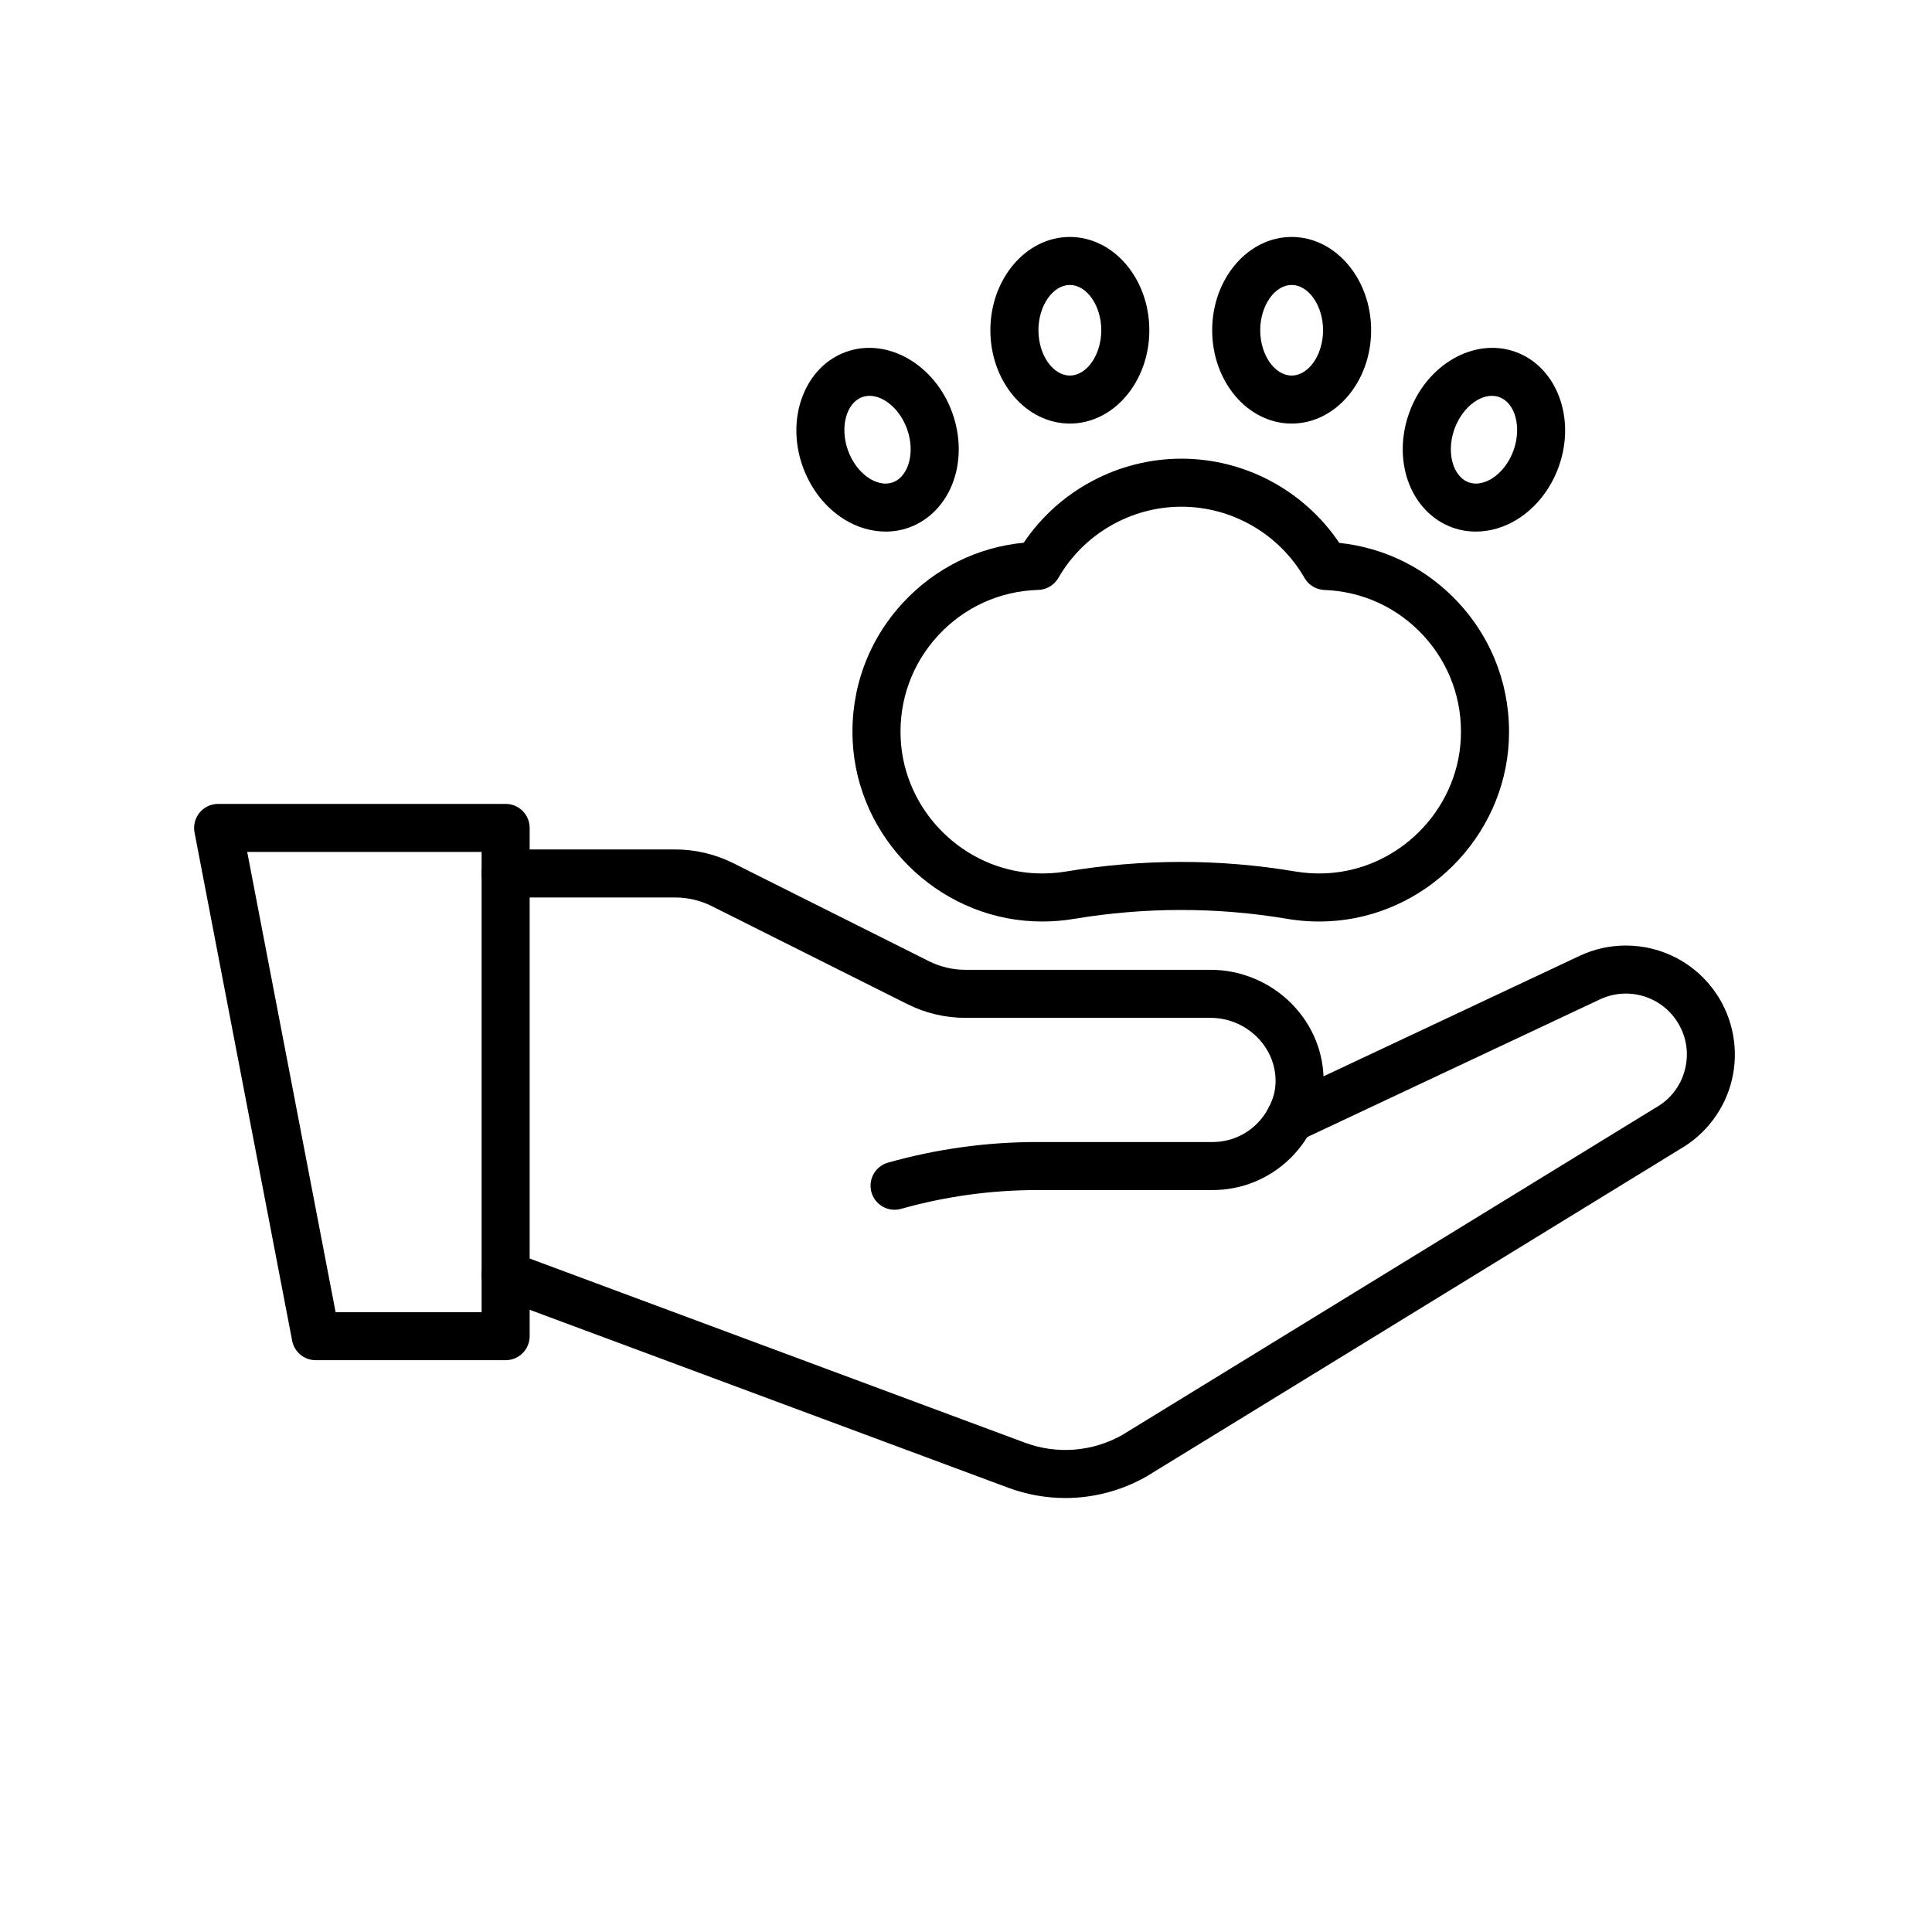
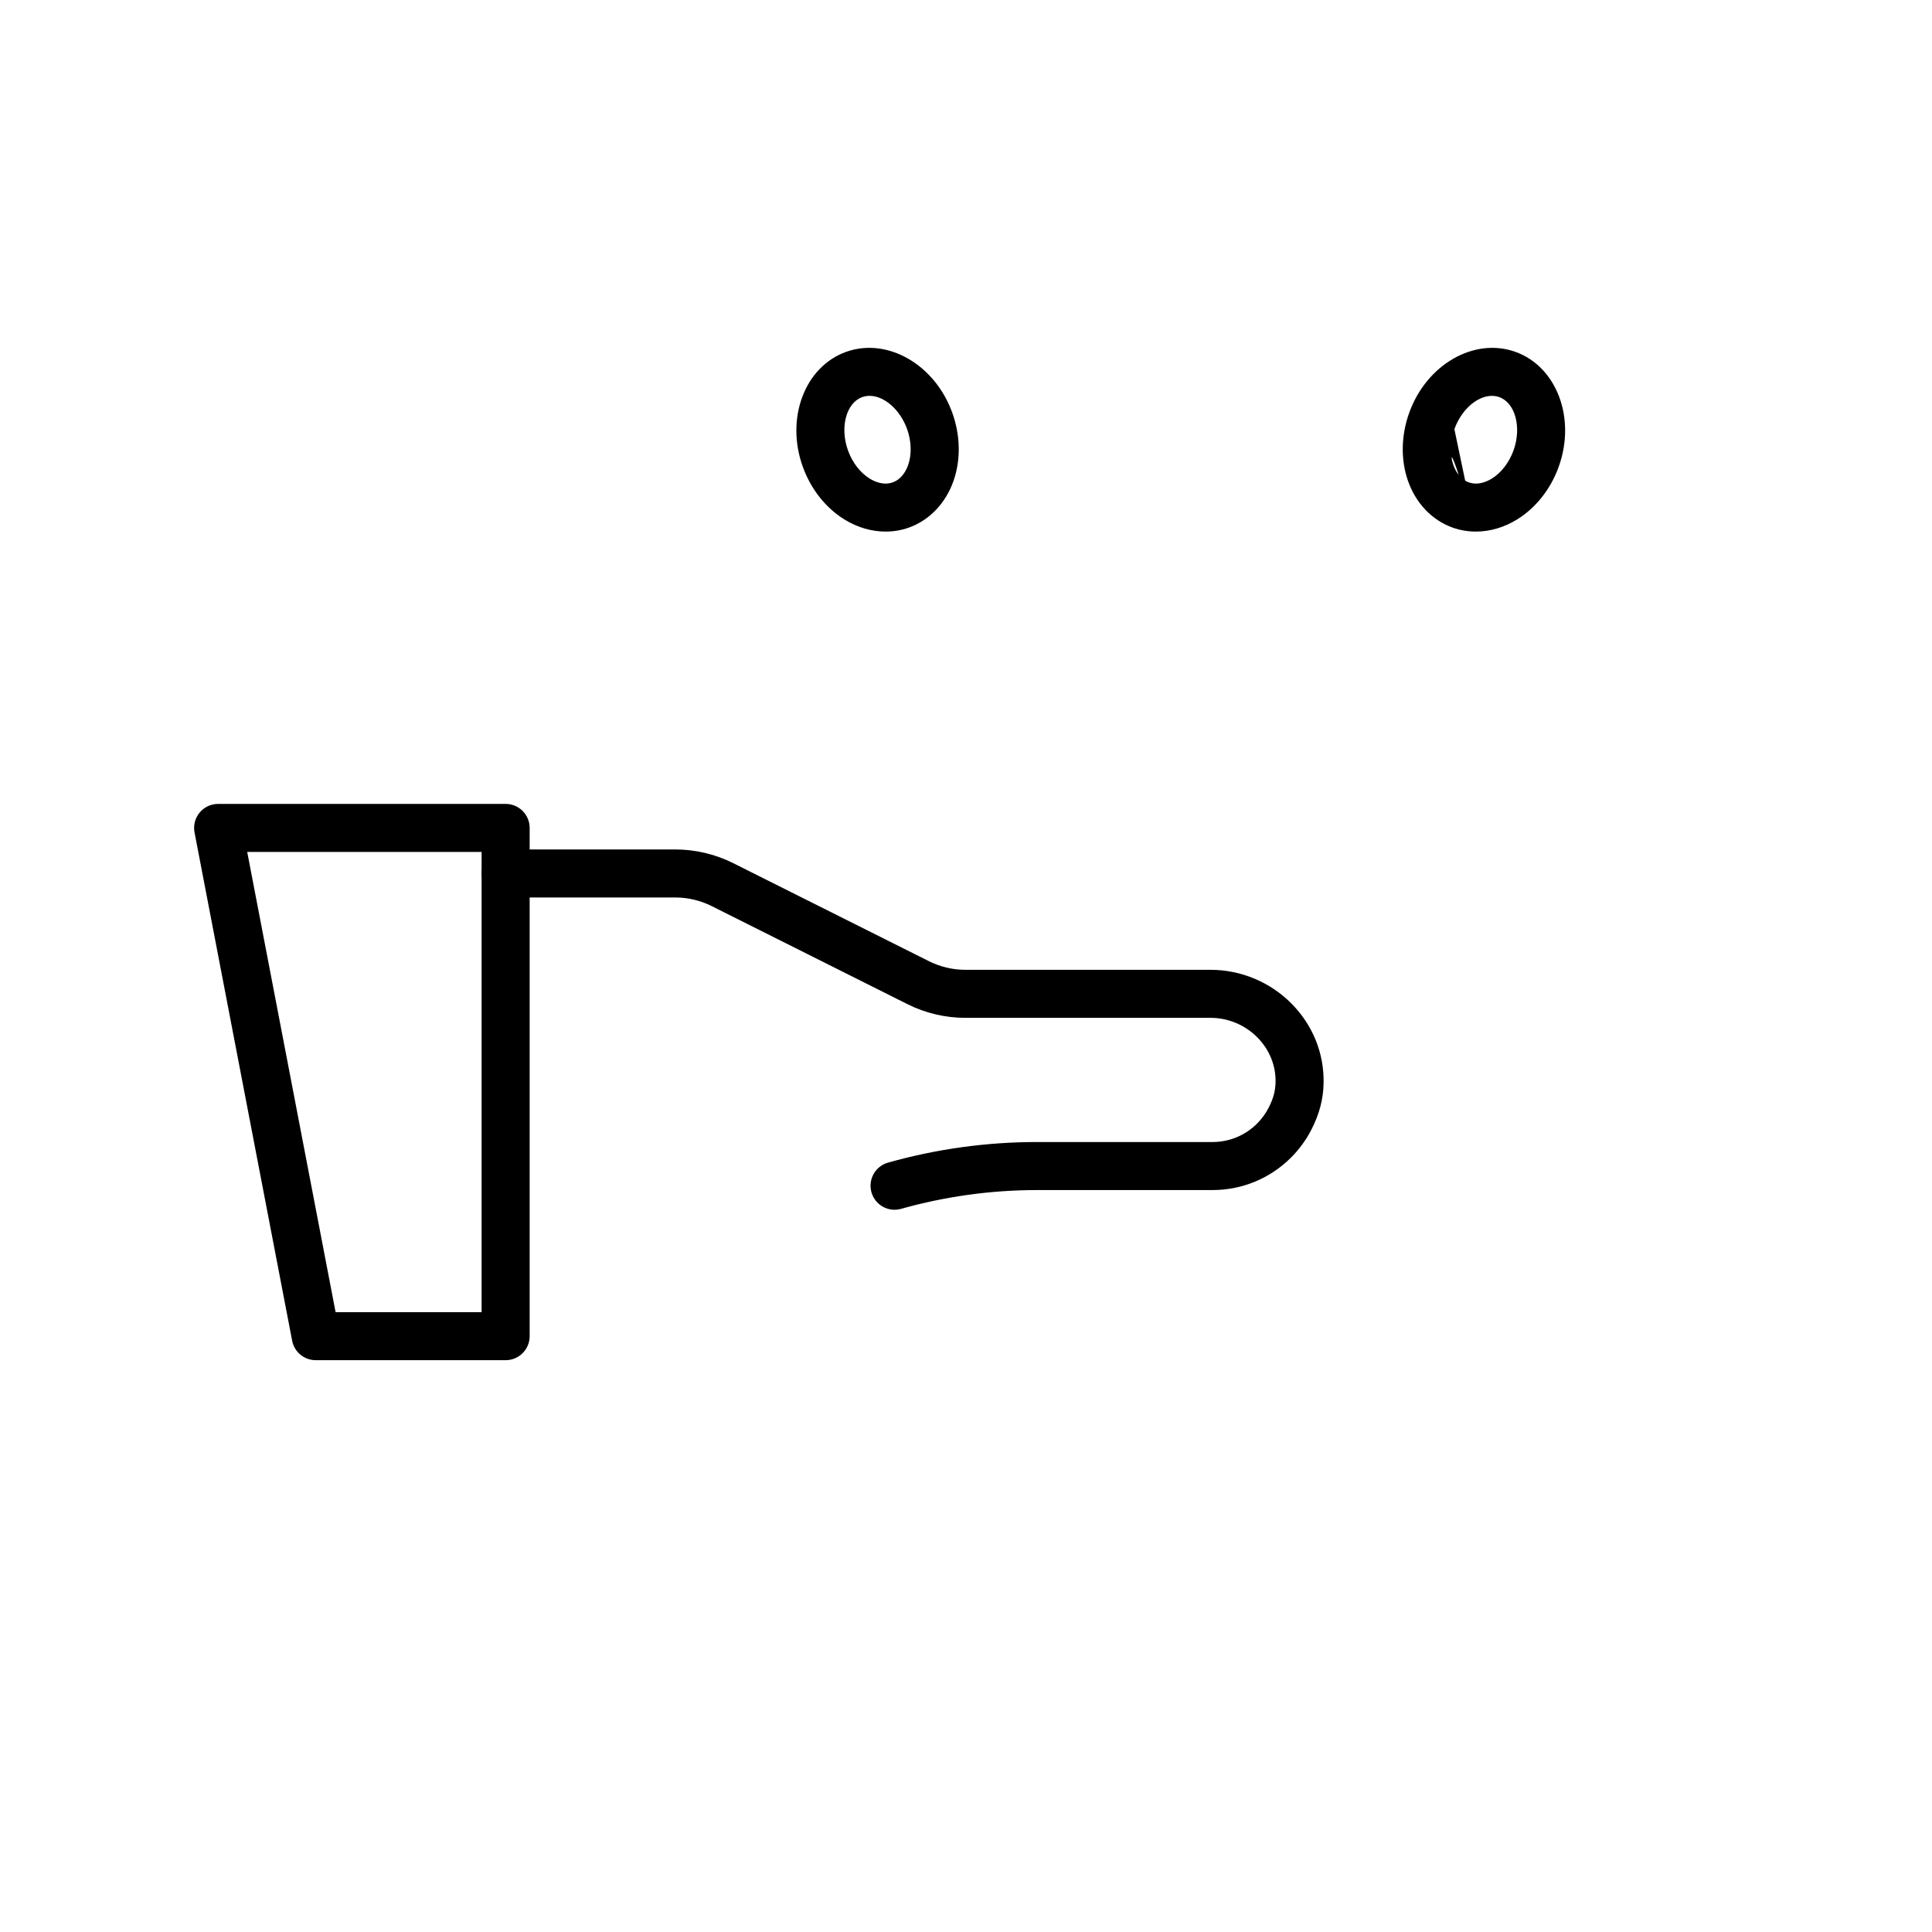
<svg xmlns="http://www.w3.org/2000/svg" width="1080" zoomAndPan="magnify" viewBox="0 0 810 810" height="1080" preserveAspectRatio="xMidYMid meet" version="1.0">
  <defs>
    <clipPath id="61ae093187">
-       <path d="M 415 99.316 L 482 99.316 L 482 178 L 415 178 Z M 415 99.316 " clip-rule="nonzero" />
-     </clipPath>
+       </clipPath>
    <clipPath id="9ddb60ab59">
-       <path d="M 508 99.316 L 575 99.316 L 575 178 L 508 178 Z M 508 99.316 " clip-rule="nonzero" />
-     </clipPath>
+       </clipPath>
    <clipPath id="7c1571800b">
-       <path d="M 201 396 L 728 396 L 728 628.066 L 201 628.066 Z M 201 396 " clip-rule="nonzero" />
-     </clipPath>
+       </clipPath>
  </defs>
  <g clip-path="url(#61ae093187)">
-     <path fill="#000000" d="M 448.539 177.582 C 430.168 177.582 415.219 160.035 415.219 138.461 C 415.219 116.891 430.168 99.344 448.539 99.344 C 466.914 99.344 481.859 116.891 481.859 138.461 C 481.859 160.035 466.914 177.582 448.539 177.582 Z M 448.539 119.484 C 441.398 119.484 435.367 128.176 435.367 138.461 C 435.367 148.75 441.398 157.441 448.539 157.441 C 455.68 157.441 461.715 148.75 461.715 138.461 C 461.715 128.176 455.68 119.484 448.539 119.484 Z M 448.539 119.484 " fill-opacity="1" fill-rule="nonzero" />
-   </g>
+     </g>
  <path fill="#000000" d="M 371.316 222.867 C 365.441 222.867 359.457 221.145 354.023 217.785 C 346.105 212.891 339.891 204.992 336.52 195.535 C 329.277 175.219 337.465 153.672 354.77 147.504 C 372.078 141.336 392.051 152.855 399.293 173.172 C 402.664 182.629 402.848 192.68 399.812 201.473 C 396.547 210.926 389.707 218.117 381.043 221.203 C 377.914 222.316 374.633 222.867 371.316 222.867 Z M 364.582 165.957 C 363.539 165.957 362.516 166.125 361.531 166.473 C 354.809 168.871 352.043 179.082 355.496 188.773 C 357.312 193.859 360.637 198.191 364.617 200.652 C 366.543 201.844 370.359 203.629 374.281 202.23 C 378.203 200.832 380.027 197.039 380.766 194.898 C 382.293 190.477 382.129 185.02 380.316 179.93 C 377.367 171.66 370.664 165.957 364.582 165.957 Z M 364.582 165.957 " fill-opacity="1" fill-rule="nonzero" />
-   <path fill="#000000" d="M 618.754 222.867 C 615.438 222.867 612.156 222.316 609.027 221.203 C 600.363 218.117 593.523 210.926 590.258 201.473 C 587.223 192.676 587.406 182.625 590.777 173.172 C 598.02 152.855 617.988 141.336 635.301 147.504 C 652.605 153.668 660.793 175.215 653.551 195.535 C 650.18 204.988 643.965 212.891 636.047 217.785 C 630.609 221.145 624.625 222.867 618.754 222.867 Z M 609.758 179.934 C 607.941 185.02 607.777 190.477 609.305 194.898 C 610.043 197.039 611.867 200.832 615.793 202.23 C 619.715 203.629 623.531 201.844 625.453 200.652 C 629.434 198.191 632.758 193.863 634.574 188.773 C 638.027 179.086 635.266 168.871 628.539 166.477 C 621.809 164.082 613.211 170.242 609.758 179.934 Z M 609.758 179.934 " fill-opacity="1" fill-rule="nonzero" />
+   <path fill="#000000" d="M 618.754 222.867 C 615.438 222.867 612.156 222.316 609.027 221.203 C 600.363 218.117 593.523 210.926 590.258 201.473 C 587.223 192.676 587.406 182.625 590.777 173.172 C 598.02 152.855 617.988 141.336 635.301 147.504 C 652.605 153.668 660.793 175.215 653.551 195.535 C 650.18 204.988 643.965 212.891 636.047 217.785 C 630.609 221.145 624.625 222.867 618.754 222.867 Z C 607.941 185.02 607.777 190.477 609.305 194.898 C 610.043 197.039 611.867 200.832 615.793 202.23 C 619.715 203.629 623.531 201.844 625.453 200.652 C 629.434 198.191 632.758 193.863 634.574 188.773 C 638.027 179.086 635.266 168.871 628.539 166.477 C 621.809 164.082 613.211 170.242 609.758 179.934 Z M 609.758 179.934 " fill-opacity="1" fill-rule="nonzero" />
  <g clip-path="url(#9ddb60ab59)">
    <path fill="#000000" d="M 541.531 177.582 C 523.156 177.582 508.211 160.035 508.211 138.461 C 508.211 116.891 523.156 99.344 541.531 99.344 C 559.902 99.344 574.852 116.891 574.852 138.461 C 574.852 160.035 559.902 177.582 541.531 177.582 Z M 541.531 119.484 C 534.387 119.484 528.355 128.176 528.355 138.461 C 528.355 148.75 534.387 157.441 541.531 157.441 C 548.672 157.441 554.703 148.75 554.703 138.461 C 554.703 128.176 548.672 119.484 541.531 119.484 Z M 541.531 119.484 " fill-opacity="1" fill-rule="nonzero" />
  </g>
-   <path fill="#000000" d="M 436.988 386.348 C 435.758 386.348 434.527 386.32 433.297 386.262 C 392.656 384.41 359.355 351.133 357.484 310.512 C 356.492 288.945 364.012 268.383 378.656 252.609 C 392.051 238.188 409.836 229.406 429.203 227.535 C 443.926 205.672 468.777 192.301 495.332 192.301 C 521.914 192.301 546.789 205.703 561.496 227.609 C 580.773 229.625 598.434 238.488 611.695 252.918 C 626.191 268.691 633.605 289.199 632.578 310.668 C 630.633 351.172 597.363 384.375 556.832 386.258 C 551.082 386.527 545.324 386.18 539.707 385.234 C 510.23 380.262 480.113 380.266 450.203 385.258 C 445.859 385.98 441.43 386.348 436.988 386.348 Z M 495.332 212.441 C 474.109 212.441 454.34 223.875 443.734 242.285 C 441.988 245.32 438.789 247.227 435.289 247.324 C 419.242 247.781 404.371 254.523 393.422 266.312 C 382.484 278.094 376.867 293.461 377.609 309.582 C 379.004 339.914 403.871 364.758 434.211 366.141 C 438.469 366.332 442.734 366.082 446.883 365.391 C 479.012 360.031 511.371 360.027 543.059 365.371 C 547.262 366.082 551.586 366.34 555.895 366.137 C 586.156 364.73 611 339.941 612.449 309.703 C 613.219 293.648 607.684 278.32 596.859 266.543 C 586.023 254.75 571.258 247.938 555.285 247.348 C 551.816 247.223 548.652 245.316 546.922 242.305 C 536.332 223.887 516.562 212.441 495.332 212.441 Z M 495.332 212.441 " fill-opacity="1" fill-rule="nonzero" />
  <path fill="#000000" d="M 211.988 570.266 L 132.375 570.266 C 127.547 570.266 123.395 566.836 122.484 562.094 L 81.559 349.008 C 80.992 346.059 81.773 343.008 83.688 340.691 C 85.602 338.379 88.445 337.039 91.453 337.039 L 211.988 337.039 C 217.555 337.039 222.062 341.547 222.062 347.109 L 222.062 560.195 C 222.062 565.754 217.555 570.266 211.988 570.266 Z M 140.699 550.125 L 201.914 550.125 L 201.914 357.176 L 103.645 357.176 Z M 140.699 550.125 " fill-opacity="1" fill-rule="nonzero" />
  <g clip-path="url(#7c1571800b)">
    <path fill="#000000" d="M 446.648 628.051 C 438.555 628.051 430.434 626.617 422.645 623.719 L 208.473 544.078 C 203.258 542.141 200.602 536.344 202.543 531.129 C 204.48 525.914 210.281 523.266 215.496 525.203 L 429.672 604.844 C 443.141 609.855 458.027 608.676 470.543 601.605 L 694.012 464.484 C 694.109 464.426 694.203 464.371 694.301 464.316 C 700.543 460.762 704.887 454.953 706.531 447.957 C 708.176 440.957 706.871 433.812 702.855 427.844 C 698.102 420.777 690.176 416.559 681.652 416.559 C 677.879 416.559 674.223 417.383 670.773 419.004 L 545.145 478.098 C 540.113 480.473 534.113 478.309 531.742 473.273 C 529.371 468.242 531.531 462.242 536.566 459.875 L 662.195 400.777 C 668.344 397.883 674.891 396.418 681.648 396.418 C 696.891 396.418 711.066 403.961 719.57 416.602 C 726.648 427.117 729.043 440.227 726.145 452.562 C 723.262 464.836 715.348 475.453 704.418 481.73 L 480.934 618.863 C 480.84 618.922 480.746 618.977 480.648 619.031 C 470.133 625.016 458.422 628.051 446.648 628.051 Z M 446.648 628.051 " fill-opacity="1" fill-rule="nonzero" />
  </g>
  <path fill="#000000" d="M 375.051 507.195 C 370.652 507.195 366.613 504.293 365.359 499.852 C 363.852 494.5 366.969 488.938 372.324 487.43 C 392.668 481.699 413.695 478.797 434.824 478.797 L 508.348 478.797 C 515.402 478.797 522.043 476.047 527.051 471.051 C 529.004 469.09 530.637 466.844 531.891 464.402 C 533.848 460.586 534.711 457.383 534.785 453.68 C 534.918 446.742 532.238 440.113 527.23 435.012 C 522.074 429.754 514.926 426.738 507.629 426.738 L 404.719 426.738 C 396.344 426.738 387.957 424.758 380.465 421.004 L 298.363 379.879 C 293.66 377.523 288.395 376.277 283.133 376.277 L 211.984 376.277 C 206.422 376.277 201.91 371.77 201.91 366.207 C 201.91 360.645 206.422 356.137 211.984 356.137 L 283.133 356.137 C 291.512 356.137 299.902 358.121 307.391 361.871 L 389.488 402.996 C 394.195 405.352 399.461 406.598 404.723 406.598 L 507.629 406.598 C 520.305 406.598 532.691 411.812 541.613 420.906 C 550.441 429.902 555.168 441.68 554.926 454.07 C 554.797 460.855 553.172 467.051 549.82 473.582 C 547.621 477.879 544.758 481.816 541.309 485.281 C 532.469 494.098 520.773 498.938 508.344 498.938 L 434.824 498.938 C 415.539 498.938 396.352 501.59 377.785 506.816 C 376.875 507.07 375.957 507.195 375.051 507.195 Z M 375.051 507.195 " fill-opacity="1" fill-rule="nonzero" />
</svg>